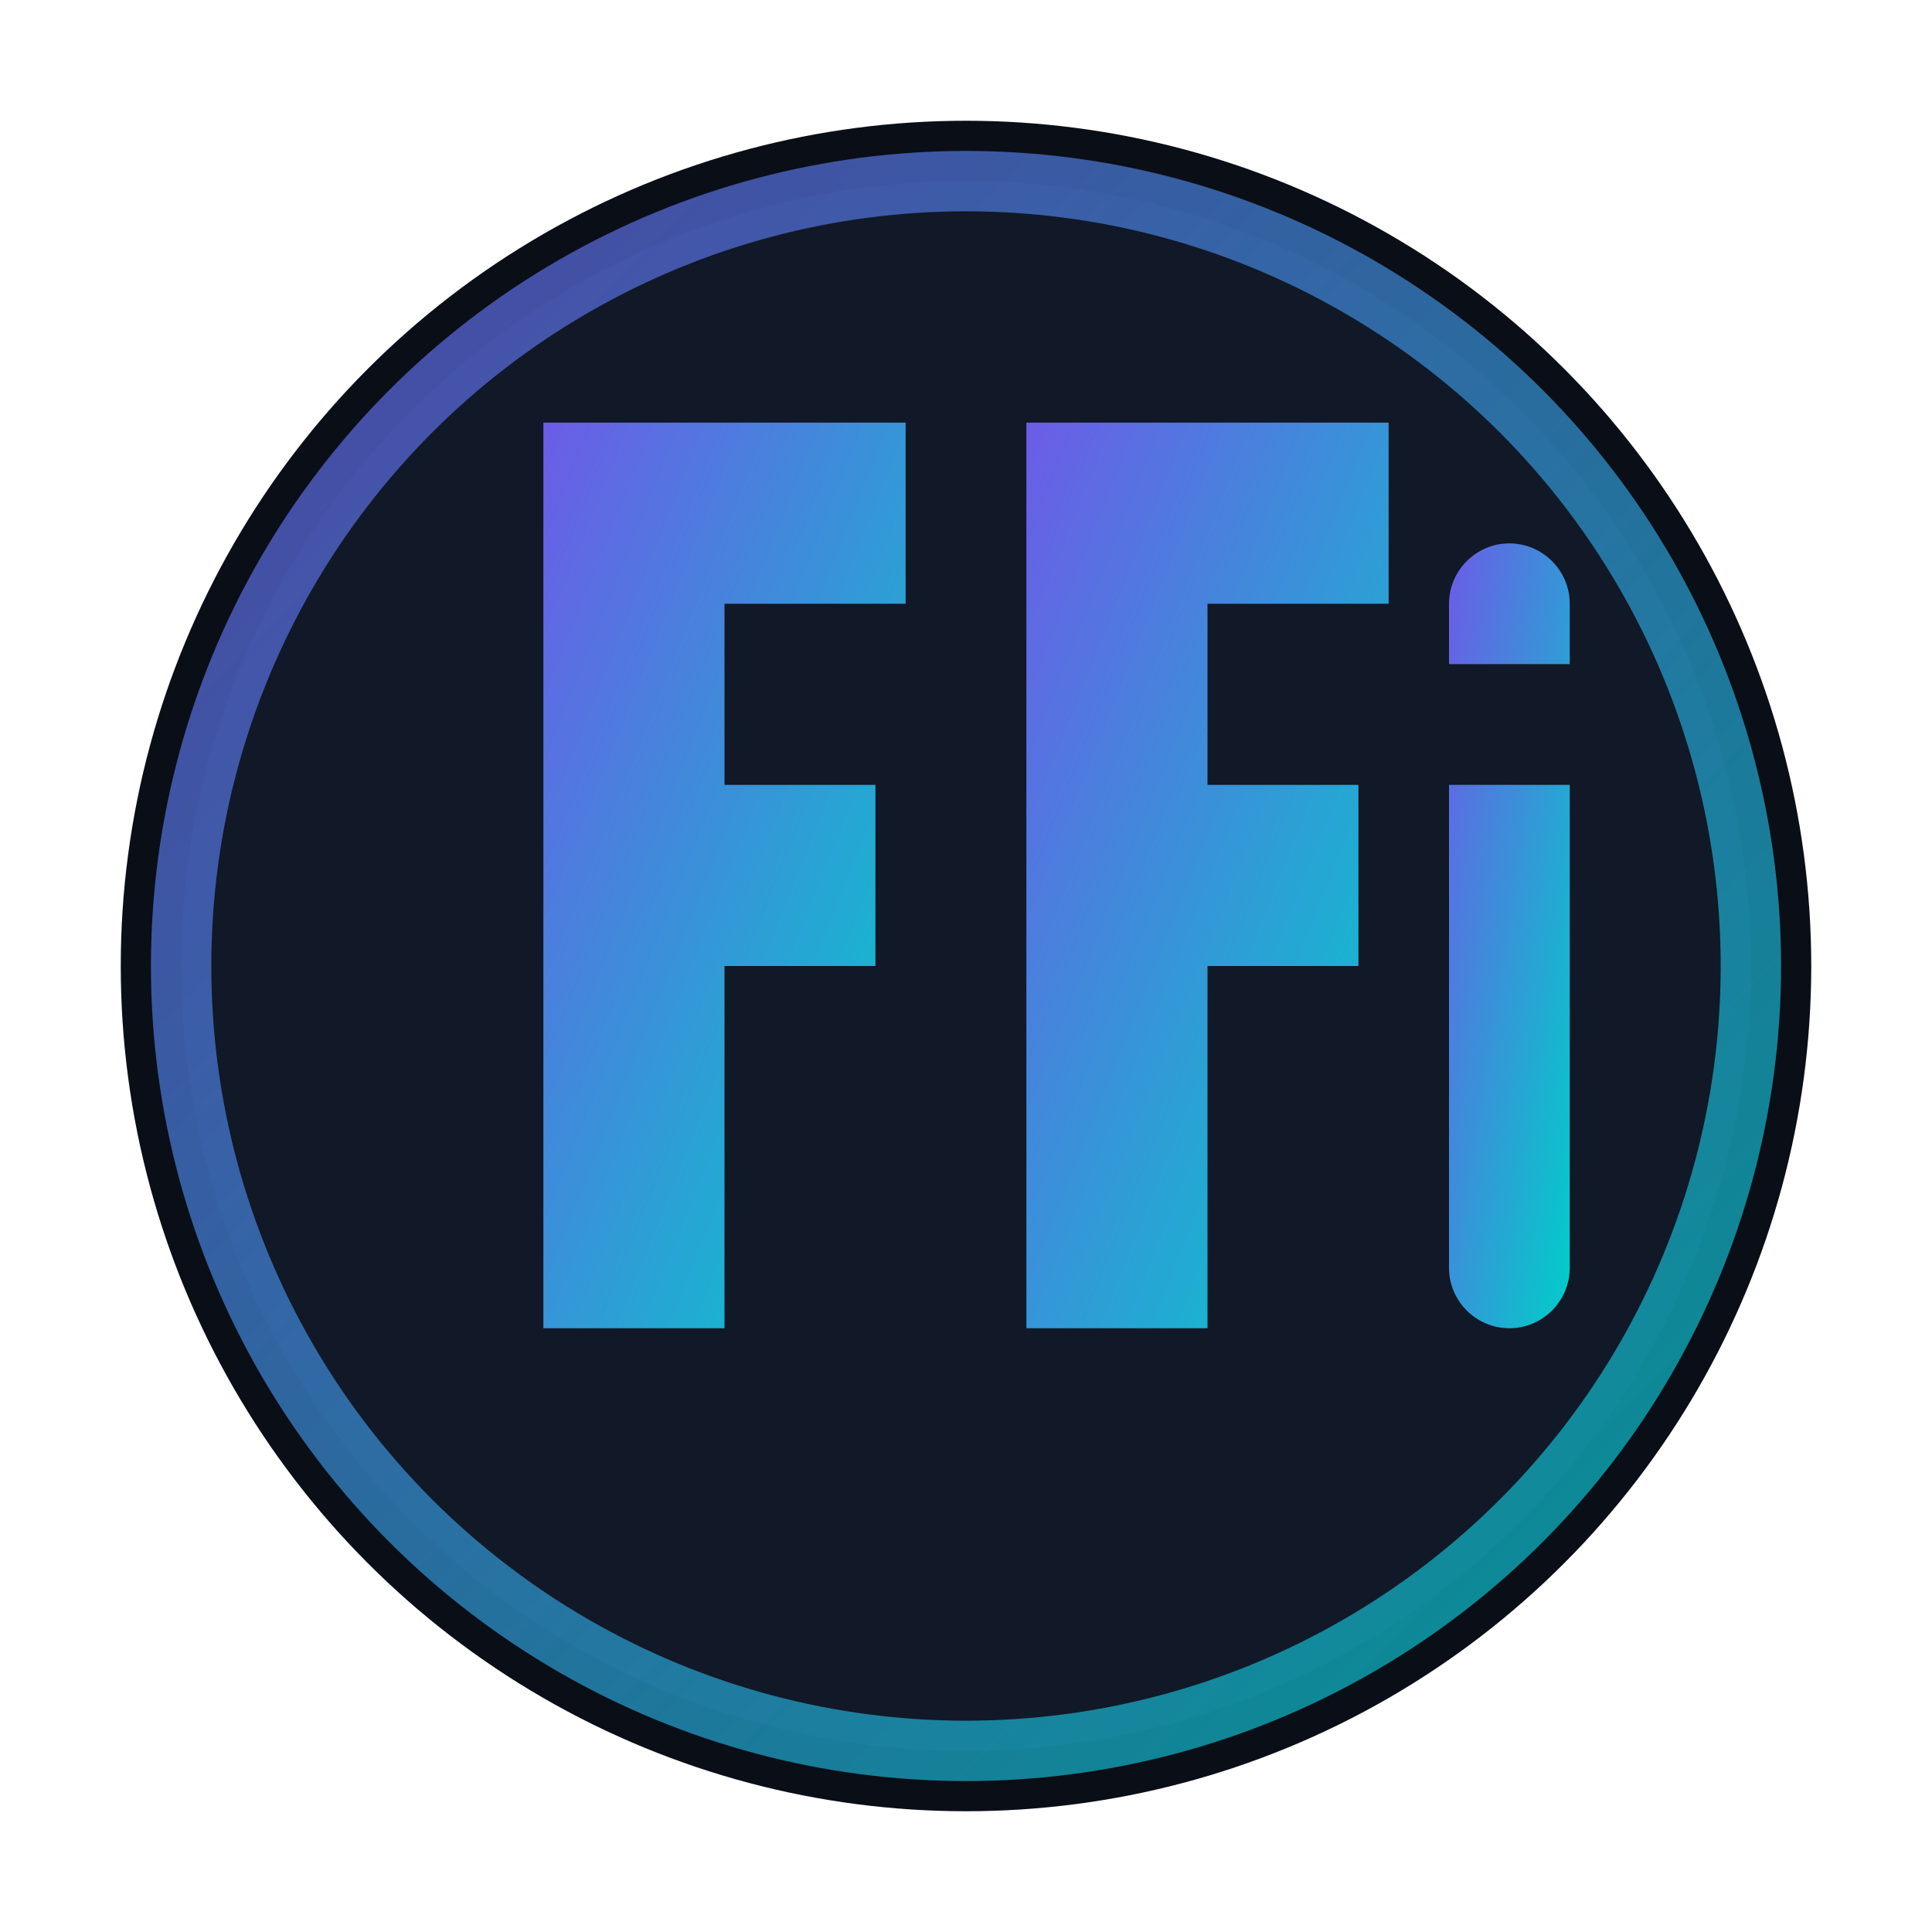
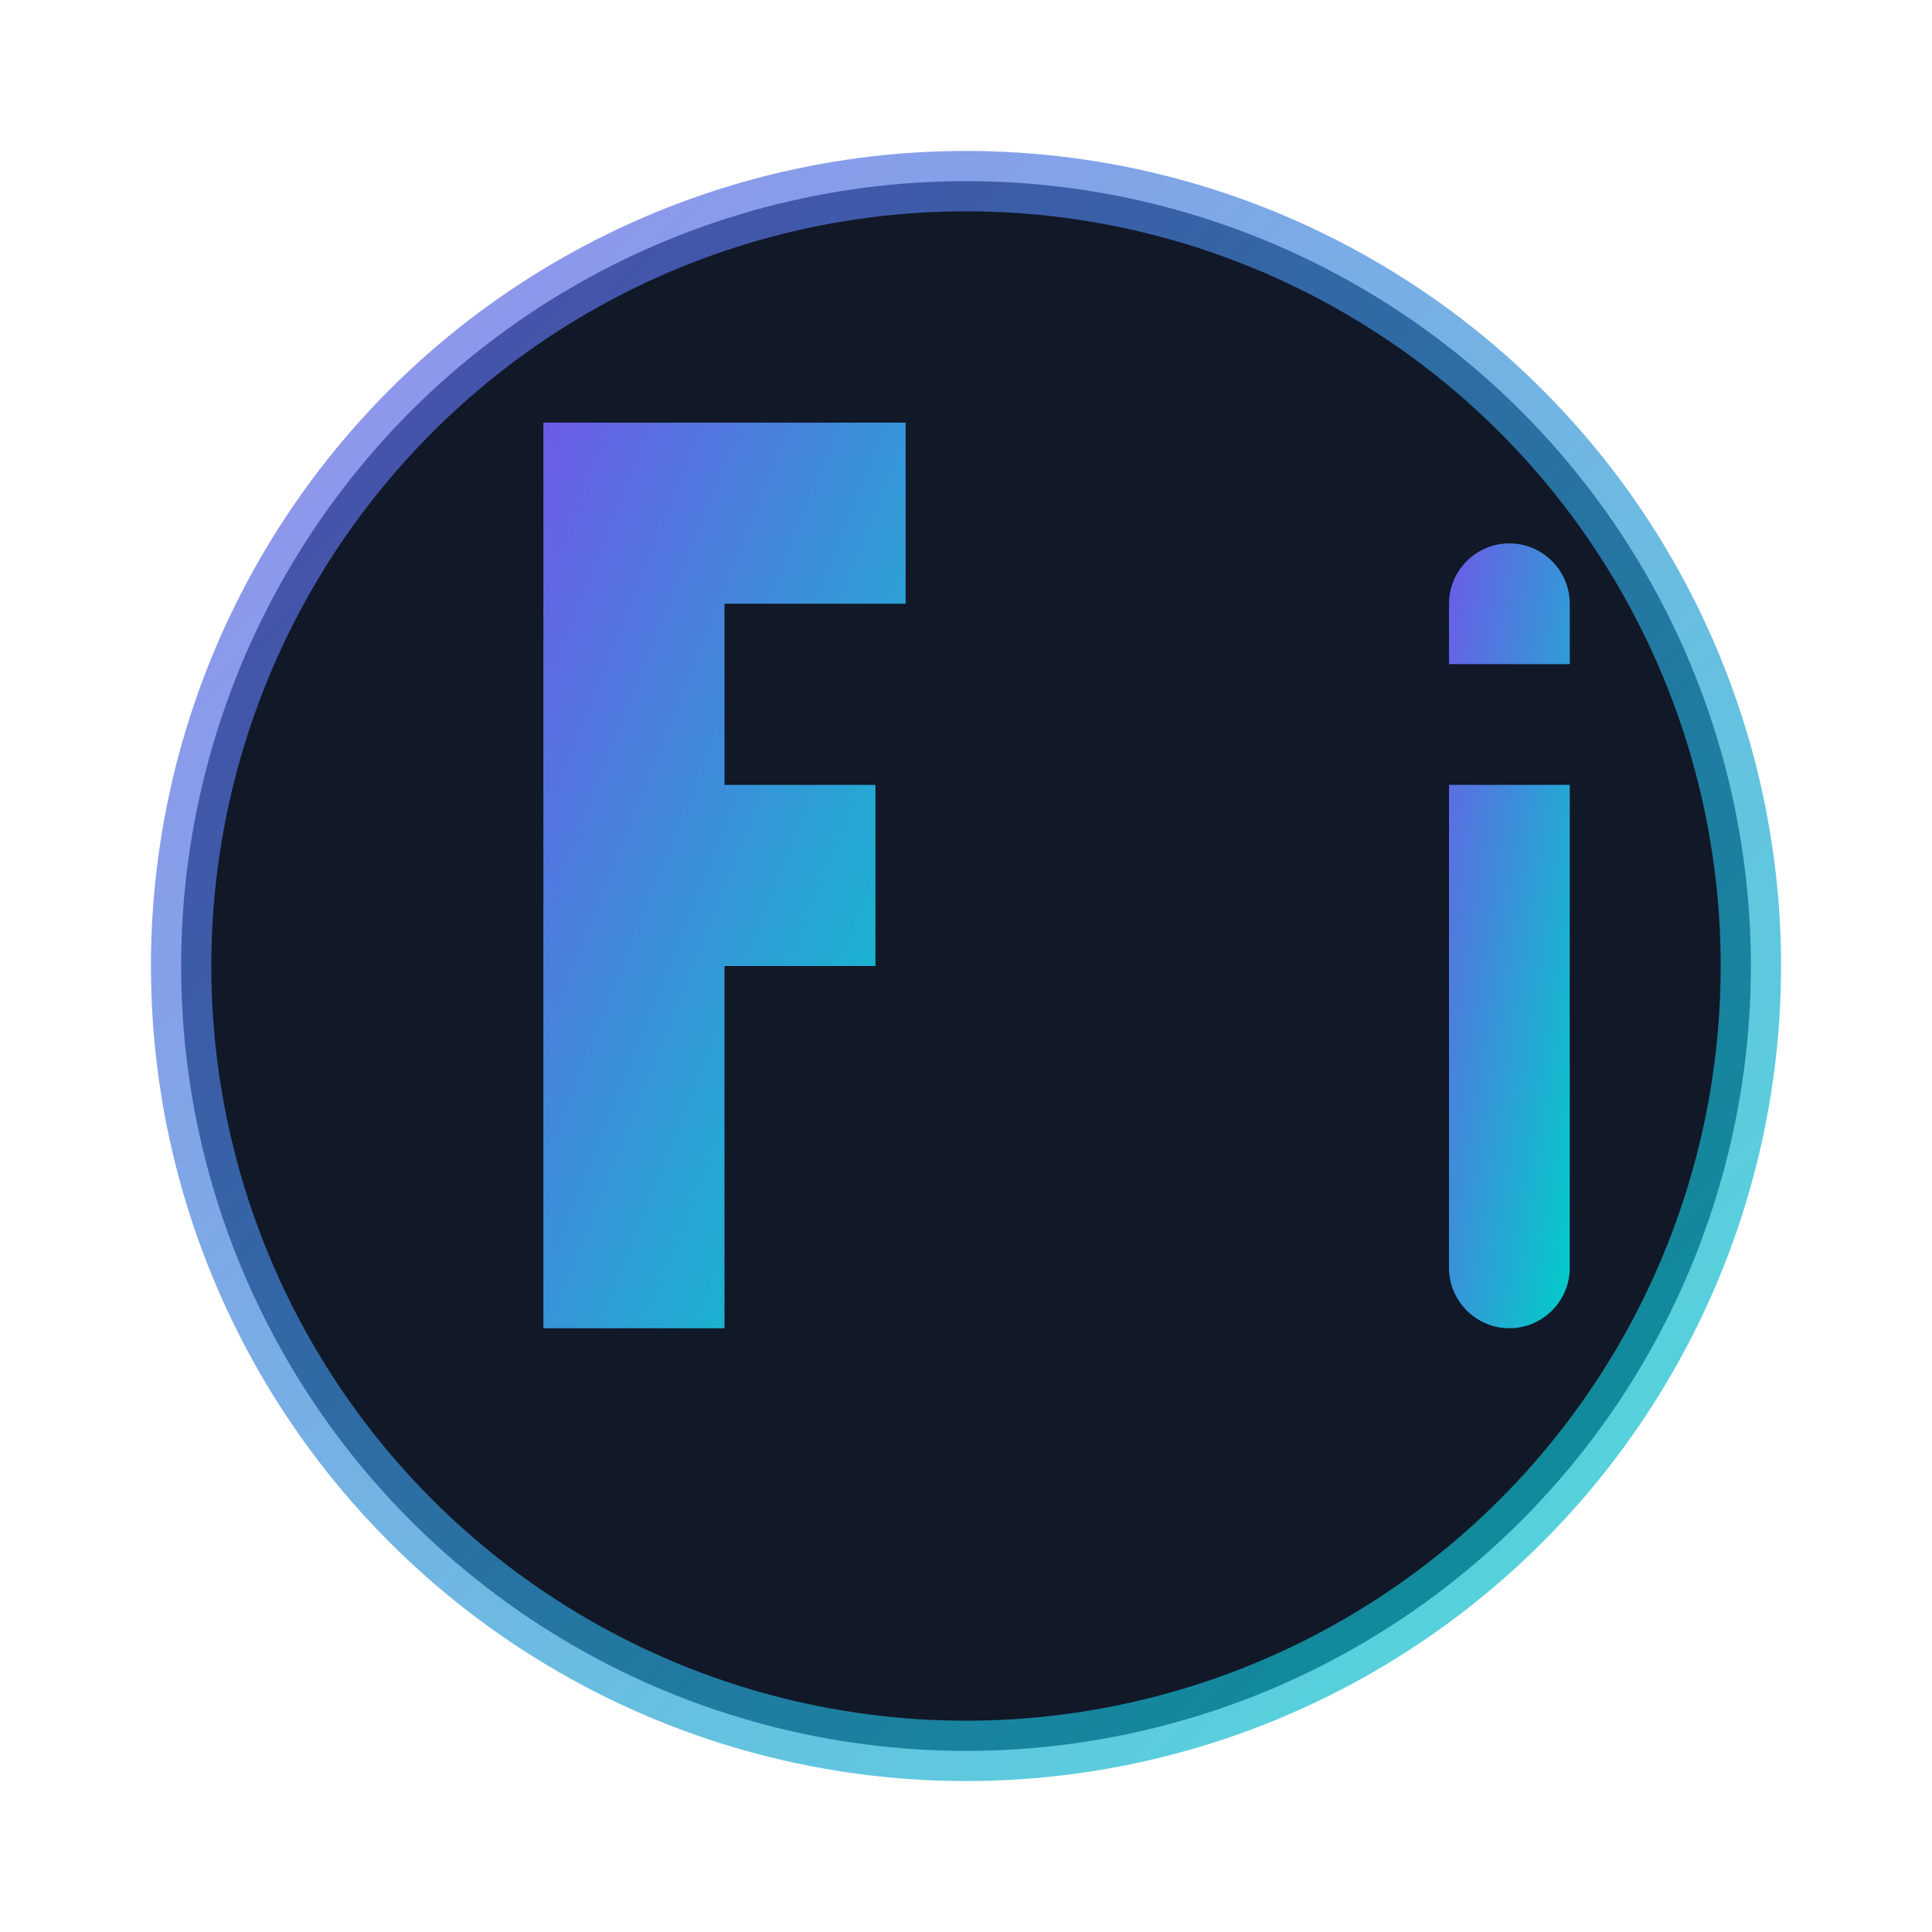
<svg xmlns="http://www.w3.org/2000/svg" viewBox="0 0 64 64" width="64" height="64">
  <defs>
    <linearGradient id="primary-gradient" x1="0%" y1="0%" x2="100%" y2="100%">
      <stop offset="0%" stop-color="#6c5ce7" />
      <stop offset="100%" stop-color="#00cec9" />
    </linearGradient>
    <linearGradient id="glow-gradient" x1="0%" y1="0%" x2="100%" y2="100%">
      <stop offset="0%" stop-color="#6c5ce7" stop-opacity="0.7" />
      <stop offset="100%" stop-color="#00cec9" stop-opacity="0.7" />
    </linearGradient>
    <filter id="glow" x="-20%" y="-20%" width="140%" height="140%">
      <feGaussianBlur stdDeviation="2" result="blur" />
      <feComposite in="SourceGraphic" in2="blur" operator="over" />
    </filter>
  </defs>
-   <circle cx="32" cy="32" r="28" fill="#0a0e17" />
  <circle cx="32" cy="32" r="26" fill="#111827" stroke="url(#glow-gradient)" stroke-width="2" filter="url(#glow)" />
  <path d="M18 14h12v6h-6v6h5v6h-5v12h-6V14z" fill="url(#primary-gradient)" />
-   <path d="M34 14h12v6h-6v6h5v6h-5v12h-6V14z" fill="url(#primary-gradient)" />
  <path d="M48 20c0-1.1.9-2 2-2s2 .9 2 2v2h-4v-2zm0 6h4v16c0 1.1-.9 2-2 2s-2-.9-2-2V26z" fill="url(#primary-gradient)" />
</svg>